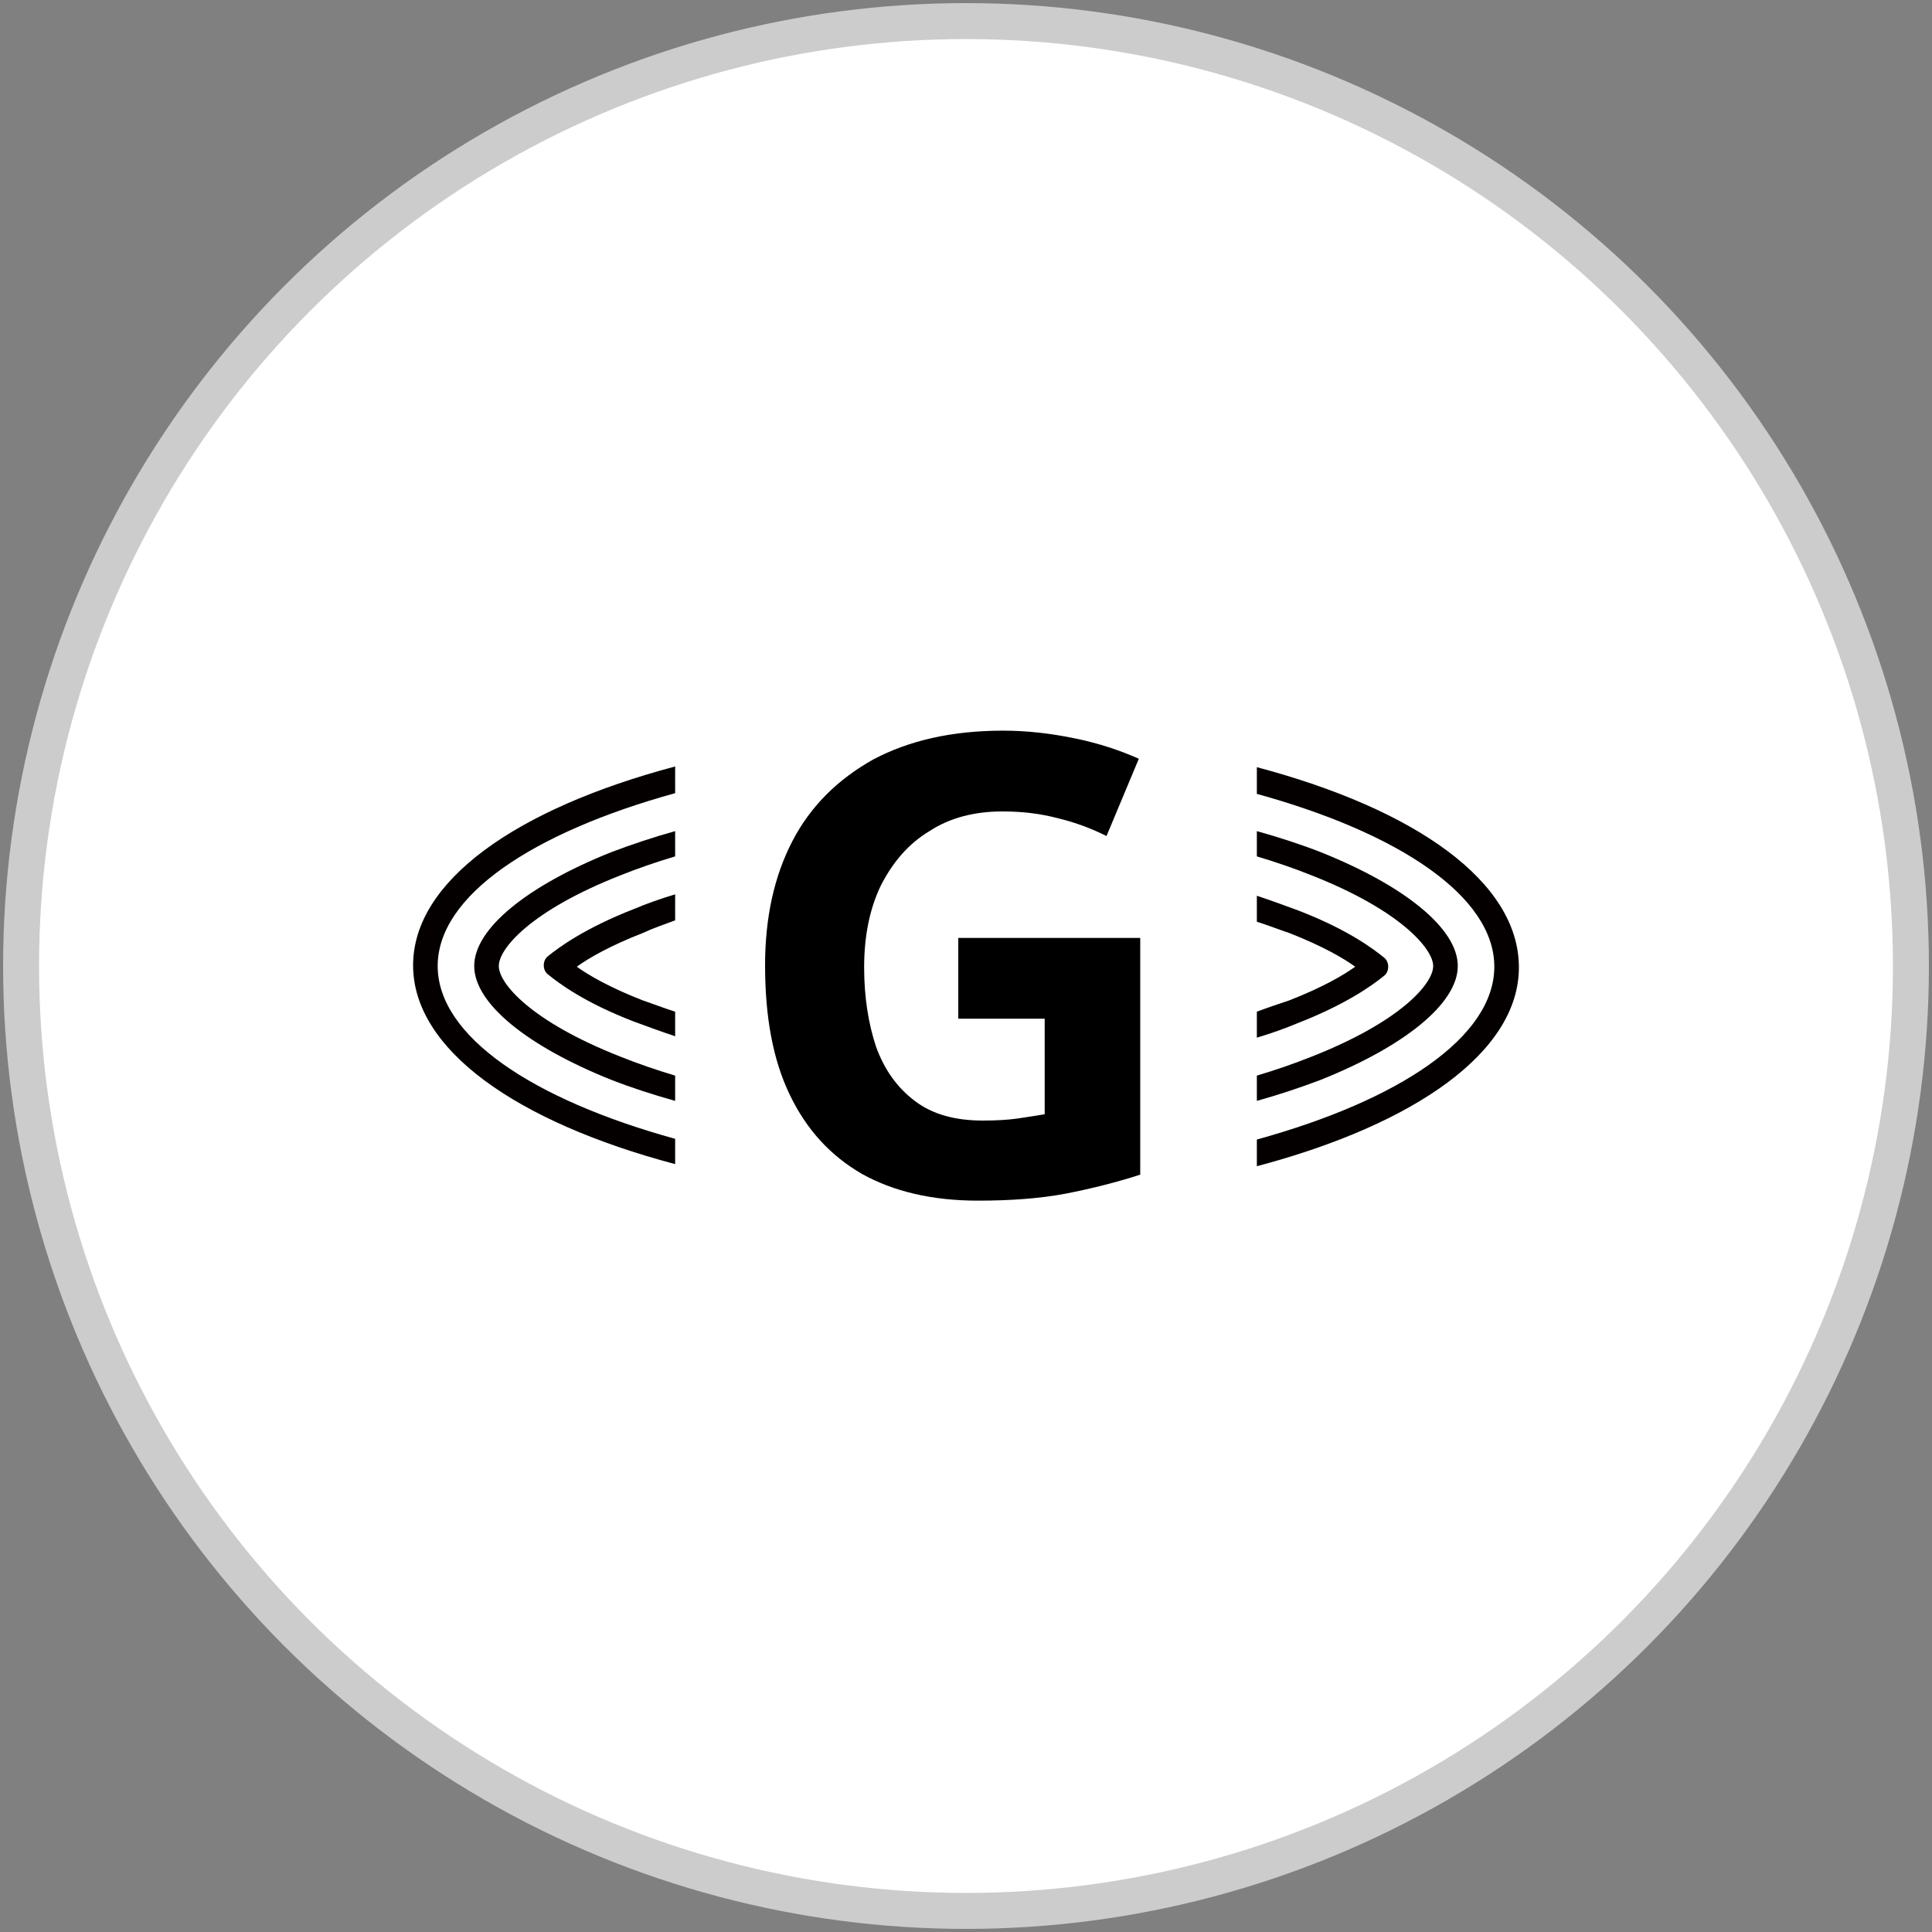
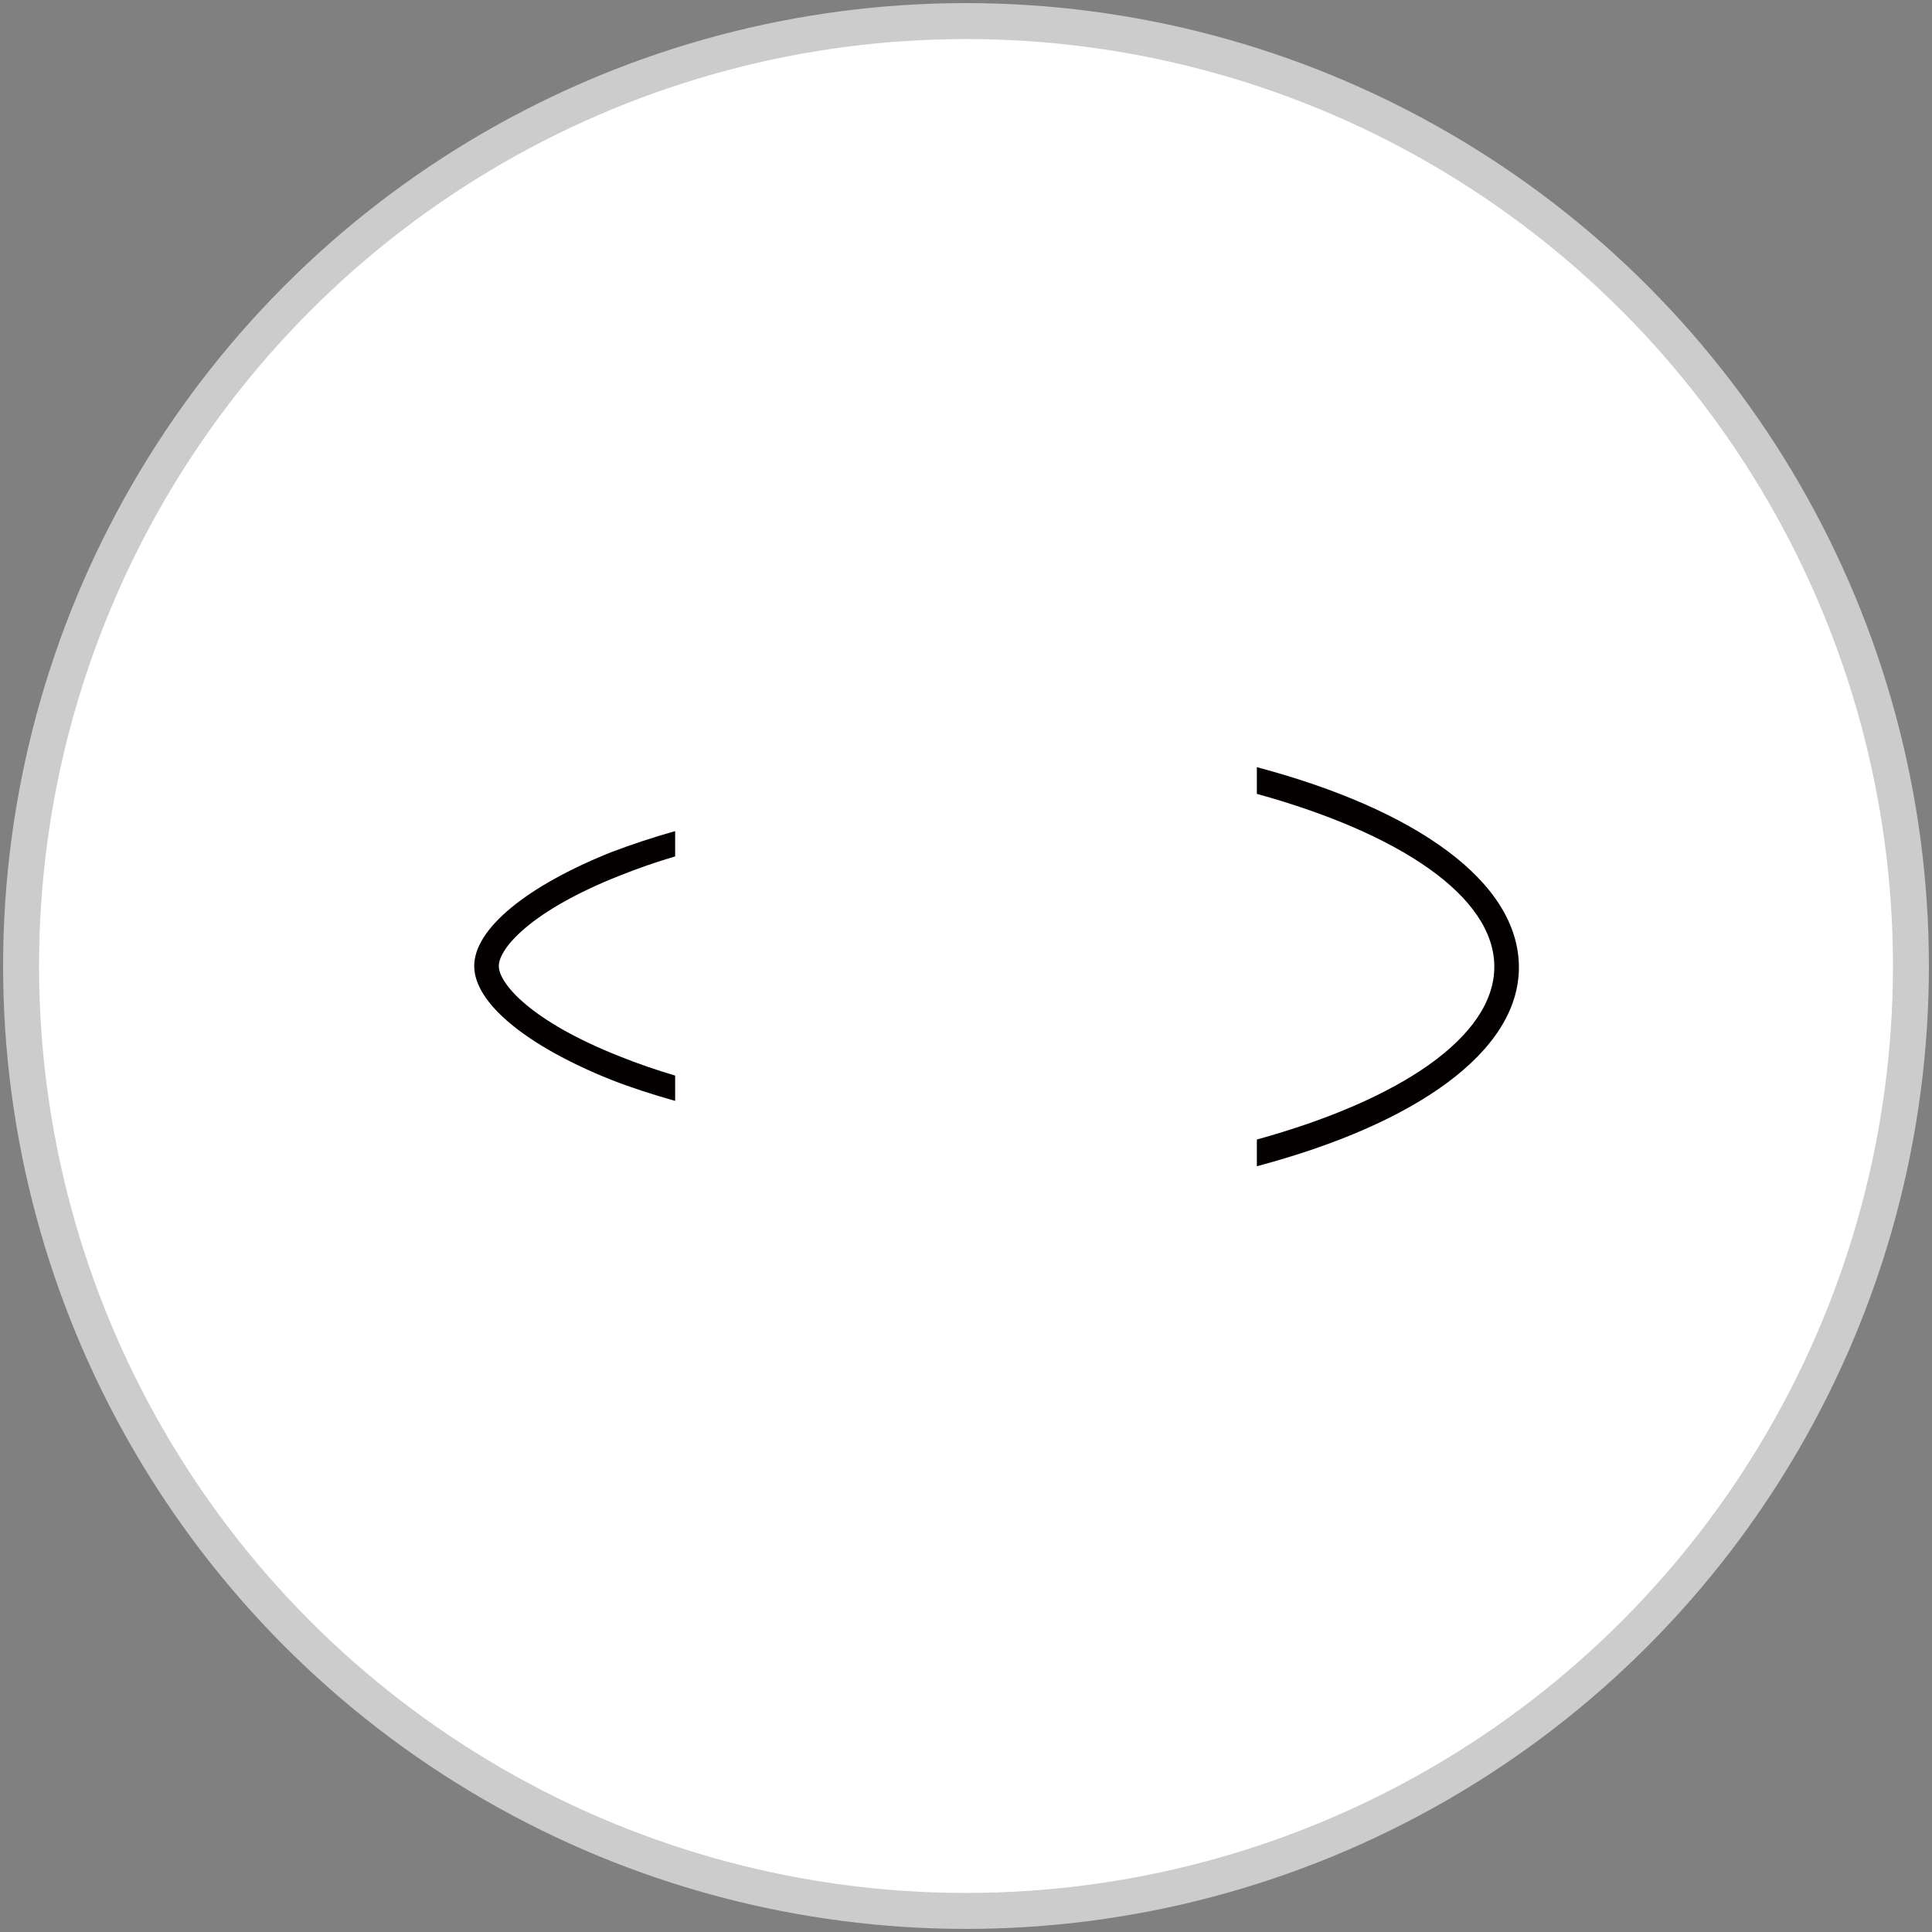
<svg xmlns="http://www.w3.org/2000/svg" version="1.1" id="圖層_1" x="0px" y="0px" width="275px" height="275px" viewBox="0 0 275 275" style="enable-background:new 0 0 275 275;" xml:space="preserve">
  <rect x="0" y="0" width="275" height="275" fill="#808080" stroke="none" />
  <style type="text/css">
	.st0{fill:#FFFFFF;stroke:#CCCCCC;stroke-width:5.118;stroke-miterlimit:10;}
	.st1{fill:#040000;}
</style>
  <circle class="st0" cx="137.5" cy="137.5" r="134.5" />
  <g>
    <g>
-       <path d="M136.5,133.5h25.8v33.7c-3.4,1.1-7,2-10.6,2.7c-3.7,0.7-7.9,1-12.5,1c-6.5,0-12-1.3-16.5-3.8c-4.5-2.6-7.9-6.3-10.3-11.3    s-3.5-11.1-3.5-18.4c0-6.8,1.3-12.7,3.9-17.7s6.5-8.8,11.5-11.6c5.1-2.7,11.2-4.1,18.5-4.1c3.4,0,6.8,0.4,10.2,1.1    s6.4,1.7,9.1,2.9l-4.6,11c-2-1-4.3-1.9-6.8-2.5c-2.6-0.7-5.2-1-8-1c-4,0-7.5,0.9-10.4,2.8c-3,1.8-5.2,4.4-6.9,7.7    c-1.6,3.3-2.4,7.2-2.4,11.7c0,4.2,0.6,8,1.7,11.3c1.2,3.3,3,5.8,5.5,7.7s5.7,2.8,9.7,2.8c2,0,3.6-0.1,5-0.3s2.6-0.4,3.8-0.6V145    h-12.3v-11.5H136.5z" />
-     </g>
+       </g>
    <g>
-       <path class="st1" d="M178.9,144v3.7c2-0.6,4-1.3,5.9-2.1c6.9-2.7,10.6-5.4,12.2-6.7c0.4-0.3,0.6-0.8,0.6-1.3s-0.2-1-0.6-1.3    c-1.6-1.3-5.2-4-12.2-6.7c-1.9-0.7-3.8-1.4-5.9-2.1v3.7c1.6,0.5,3.1,1.1,4.6,1.6c4.6,1.8,7.6,3.5,9.4,4.8c-1.8,1.3-4.8,3-9.4,4.8    C182,142.9,180.5,143.4,178.9,144z" />
      <path class="st1" d="M67.5,137.5c0,5.3,7.5,11.4,19.5,16.2c2.8,1.1,5.9,2.1,9.1,3v-3.6c-2.7-0.8-5.3-1.7-7.8-2.7    C75.6,145.4,71,140,71,137.5s4.6-7.9,17.3-12.9c2.5-1,5.1-1.9,7.8-2.7v-3.6c-3.2,0.9-6.2,1.9-9.1,3    C75,126.1,67.5,132.2,67.5,137.5z" />
      <path class="st1" d="M178.9,109.2v3.8c20.3,5.6,33.8,14.6,33.8,24.6s-13.5,19-33.8,24.6v3.8c22.6-6,37.3-16.3,37.3-28.3    C216.2,125.5,201.5,115.2,178.9,109.2z" />
-       <path class="st1" d="M96.1,131v-3.7c-2,0.6-4,1.3-5.9,2.1c-6.9,2.7-10.6,5.4-12.2,6.7c-0.4,0.3-0.6,0.8-0.6,1.3s0.2,1,0.6,1.3    c1.6,1.3,5.2,4,12.2,6.7c1.9,0.7,3.8,1.4,5.9,2.1V144c-1.6-0.5-3.1-1.1-4.6-1.6c-4.6-1.8-7.6-3.5-9.4-4.8c1.8-1.3,4.8-3,9.4-4.8    C93,132.1,94.5,131.6,96.1,131z" />
-       <path class="st1" d="M207.5,137.5c0-5.3-7.5-11.4-19.5-16.2c-2.8-1.1-5.9-2.1-9.1-3v3.6c2.7,0.8,5.3,1.7,7.8,2.7    c12.7,5,17.3,10.5,17.3,12.9c0,2.5-4.6,7.9-17.3,12.9c-2.5,1-5.1,1.9-7.8,2.7v3.6c3.2-0.9,6.2-1.9,9.1-3    C200,148.9,207.5,142.8,207.5,137.5z" />
-       <path class="st1" d="M96.1,162.1c-20.3-5.6-33.8-14.6-33.8-24.6s13.5-19,33.8-24.6v-3.8c-22.6,6-37.3,16.3-37.3,28.3    s14.7,22.3,37.3,28.3V162.1z" />
    </g>
  </g>
</svg>